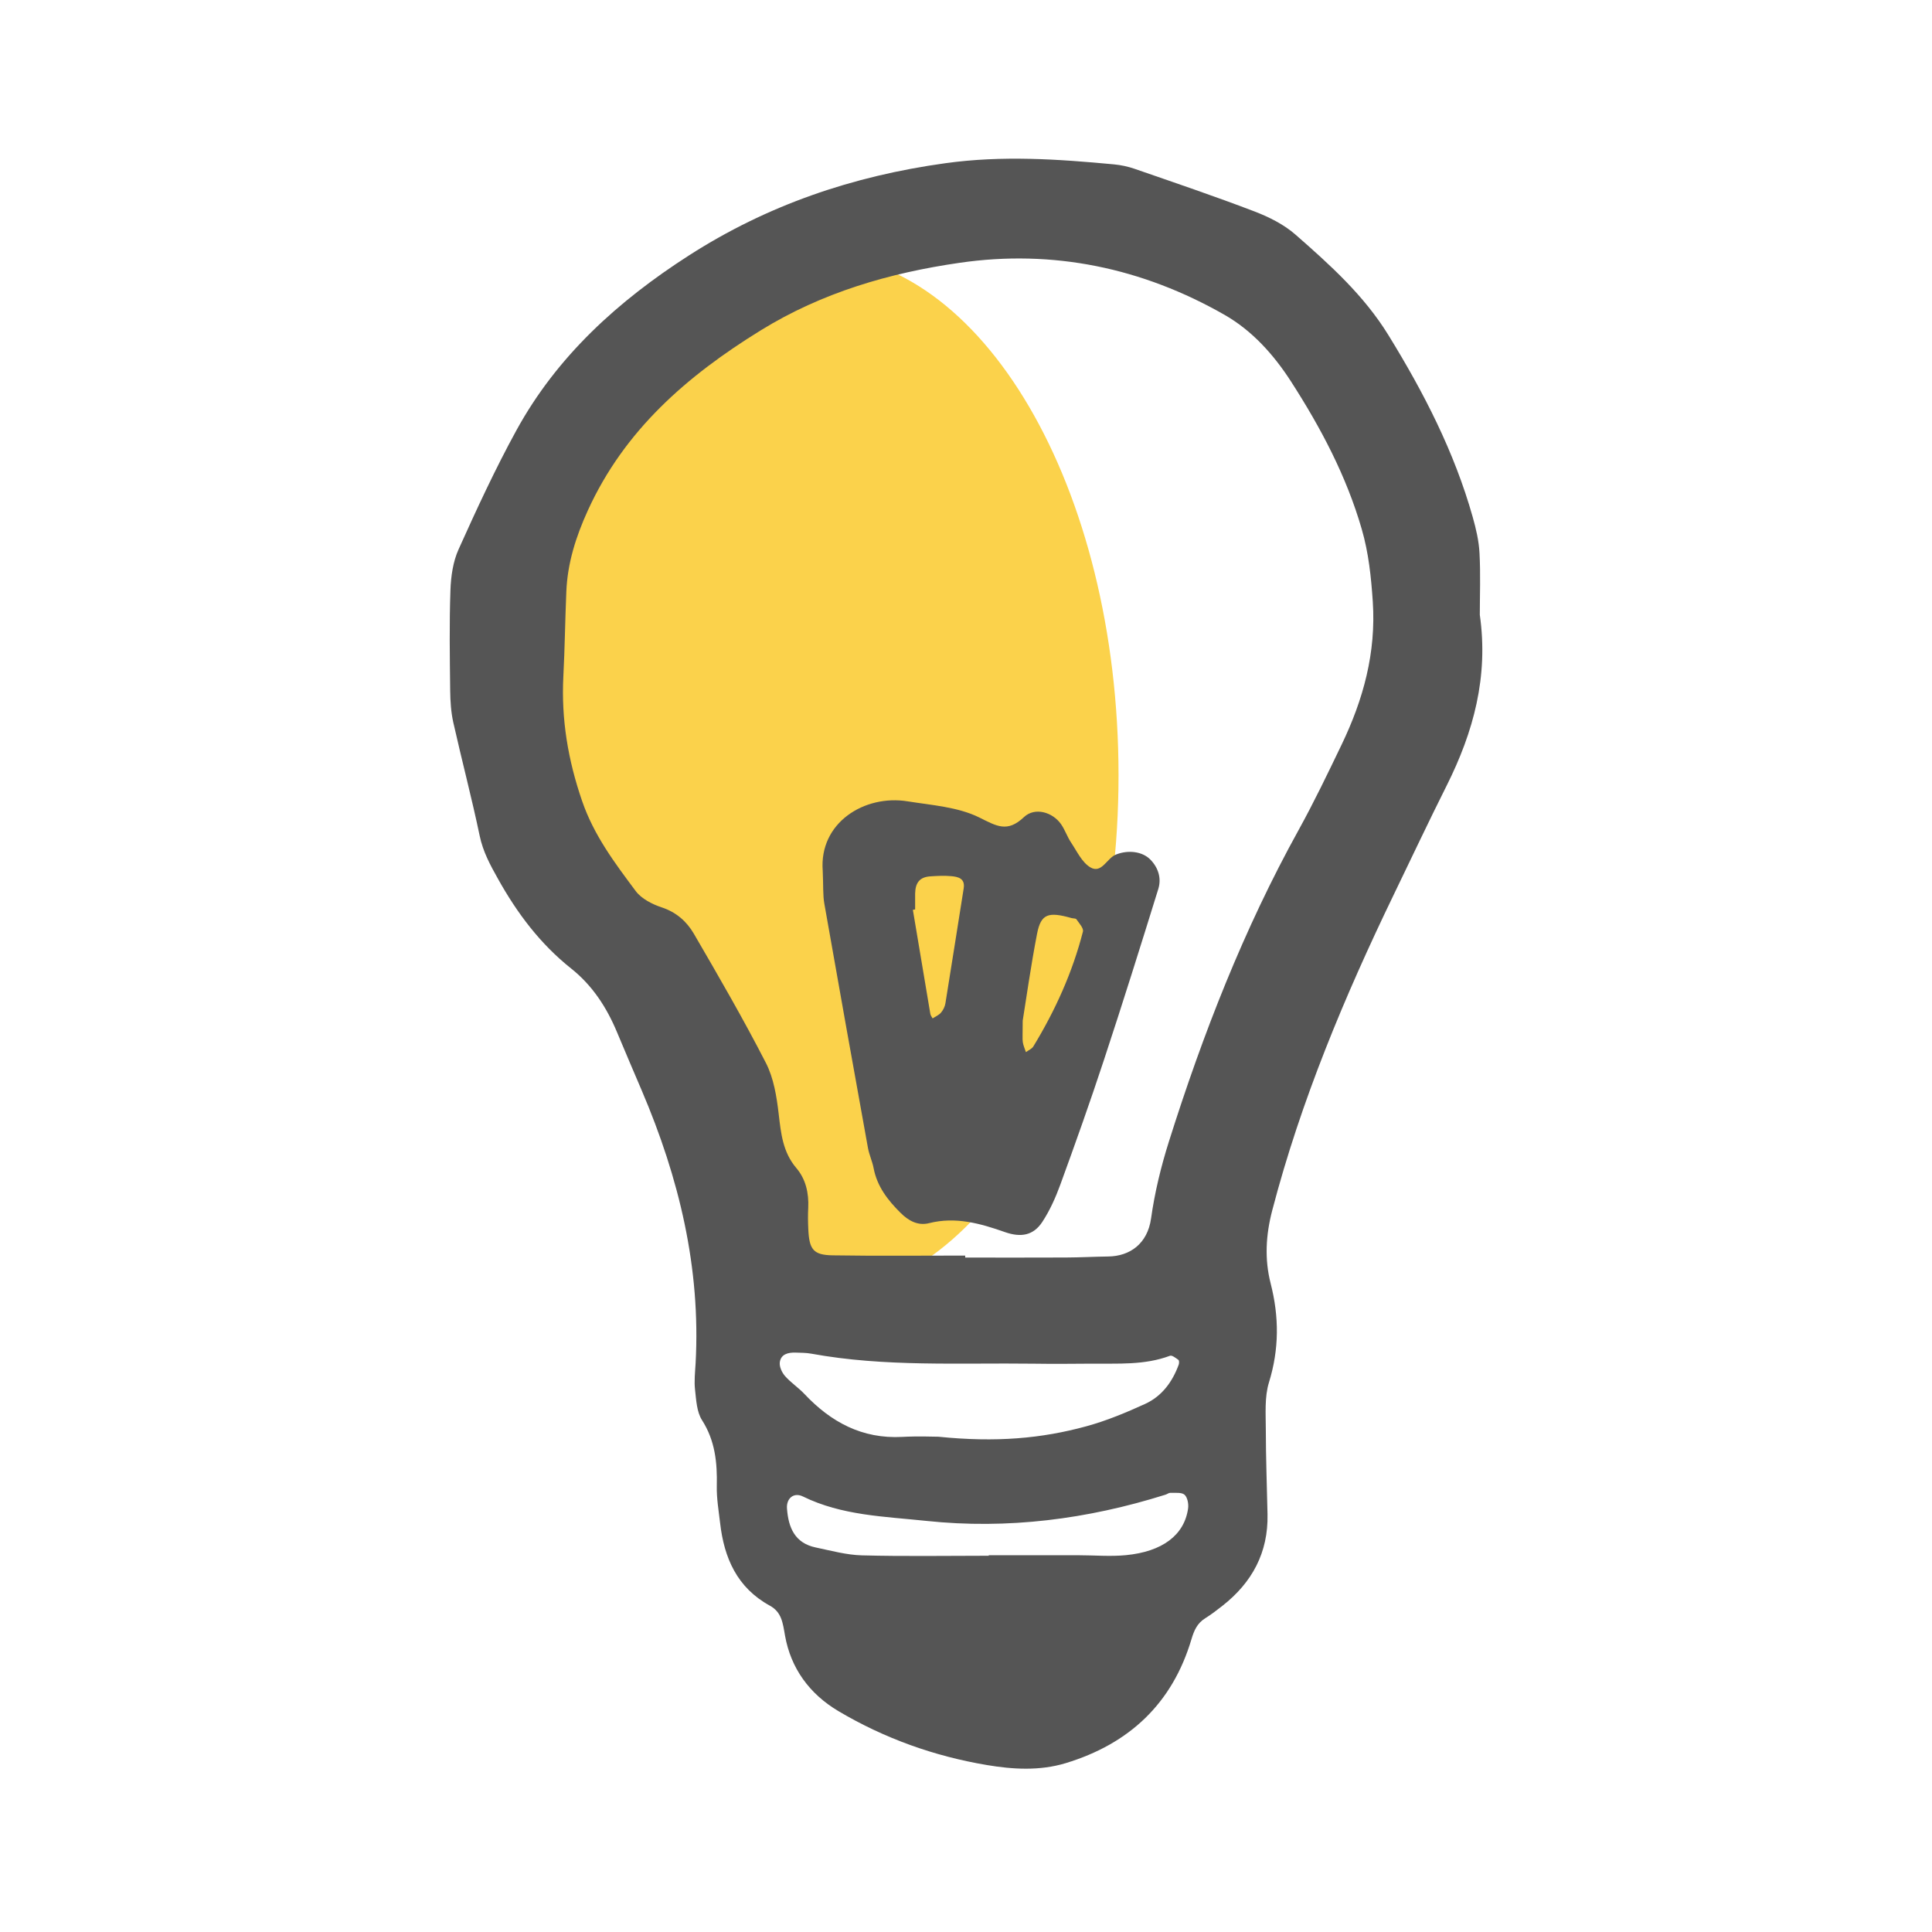
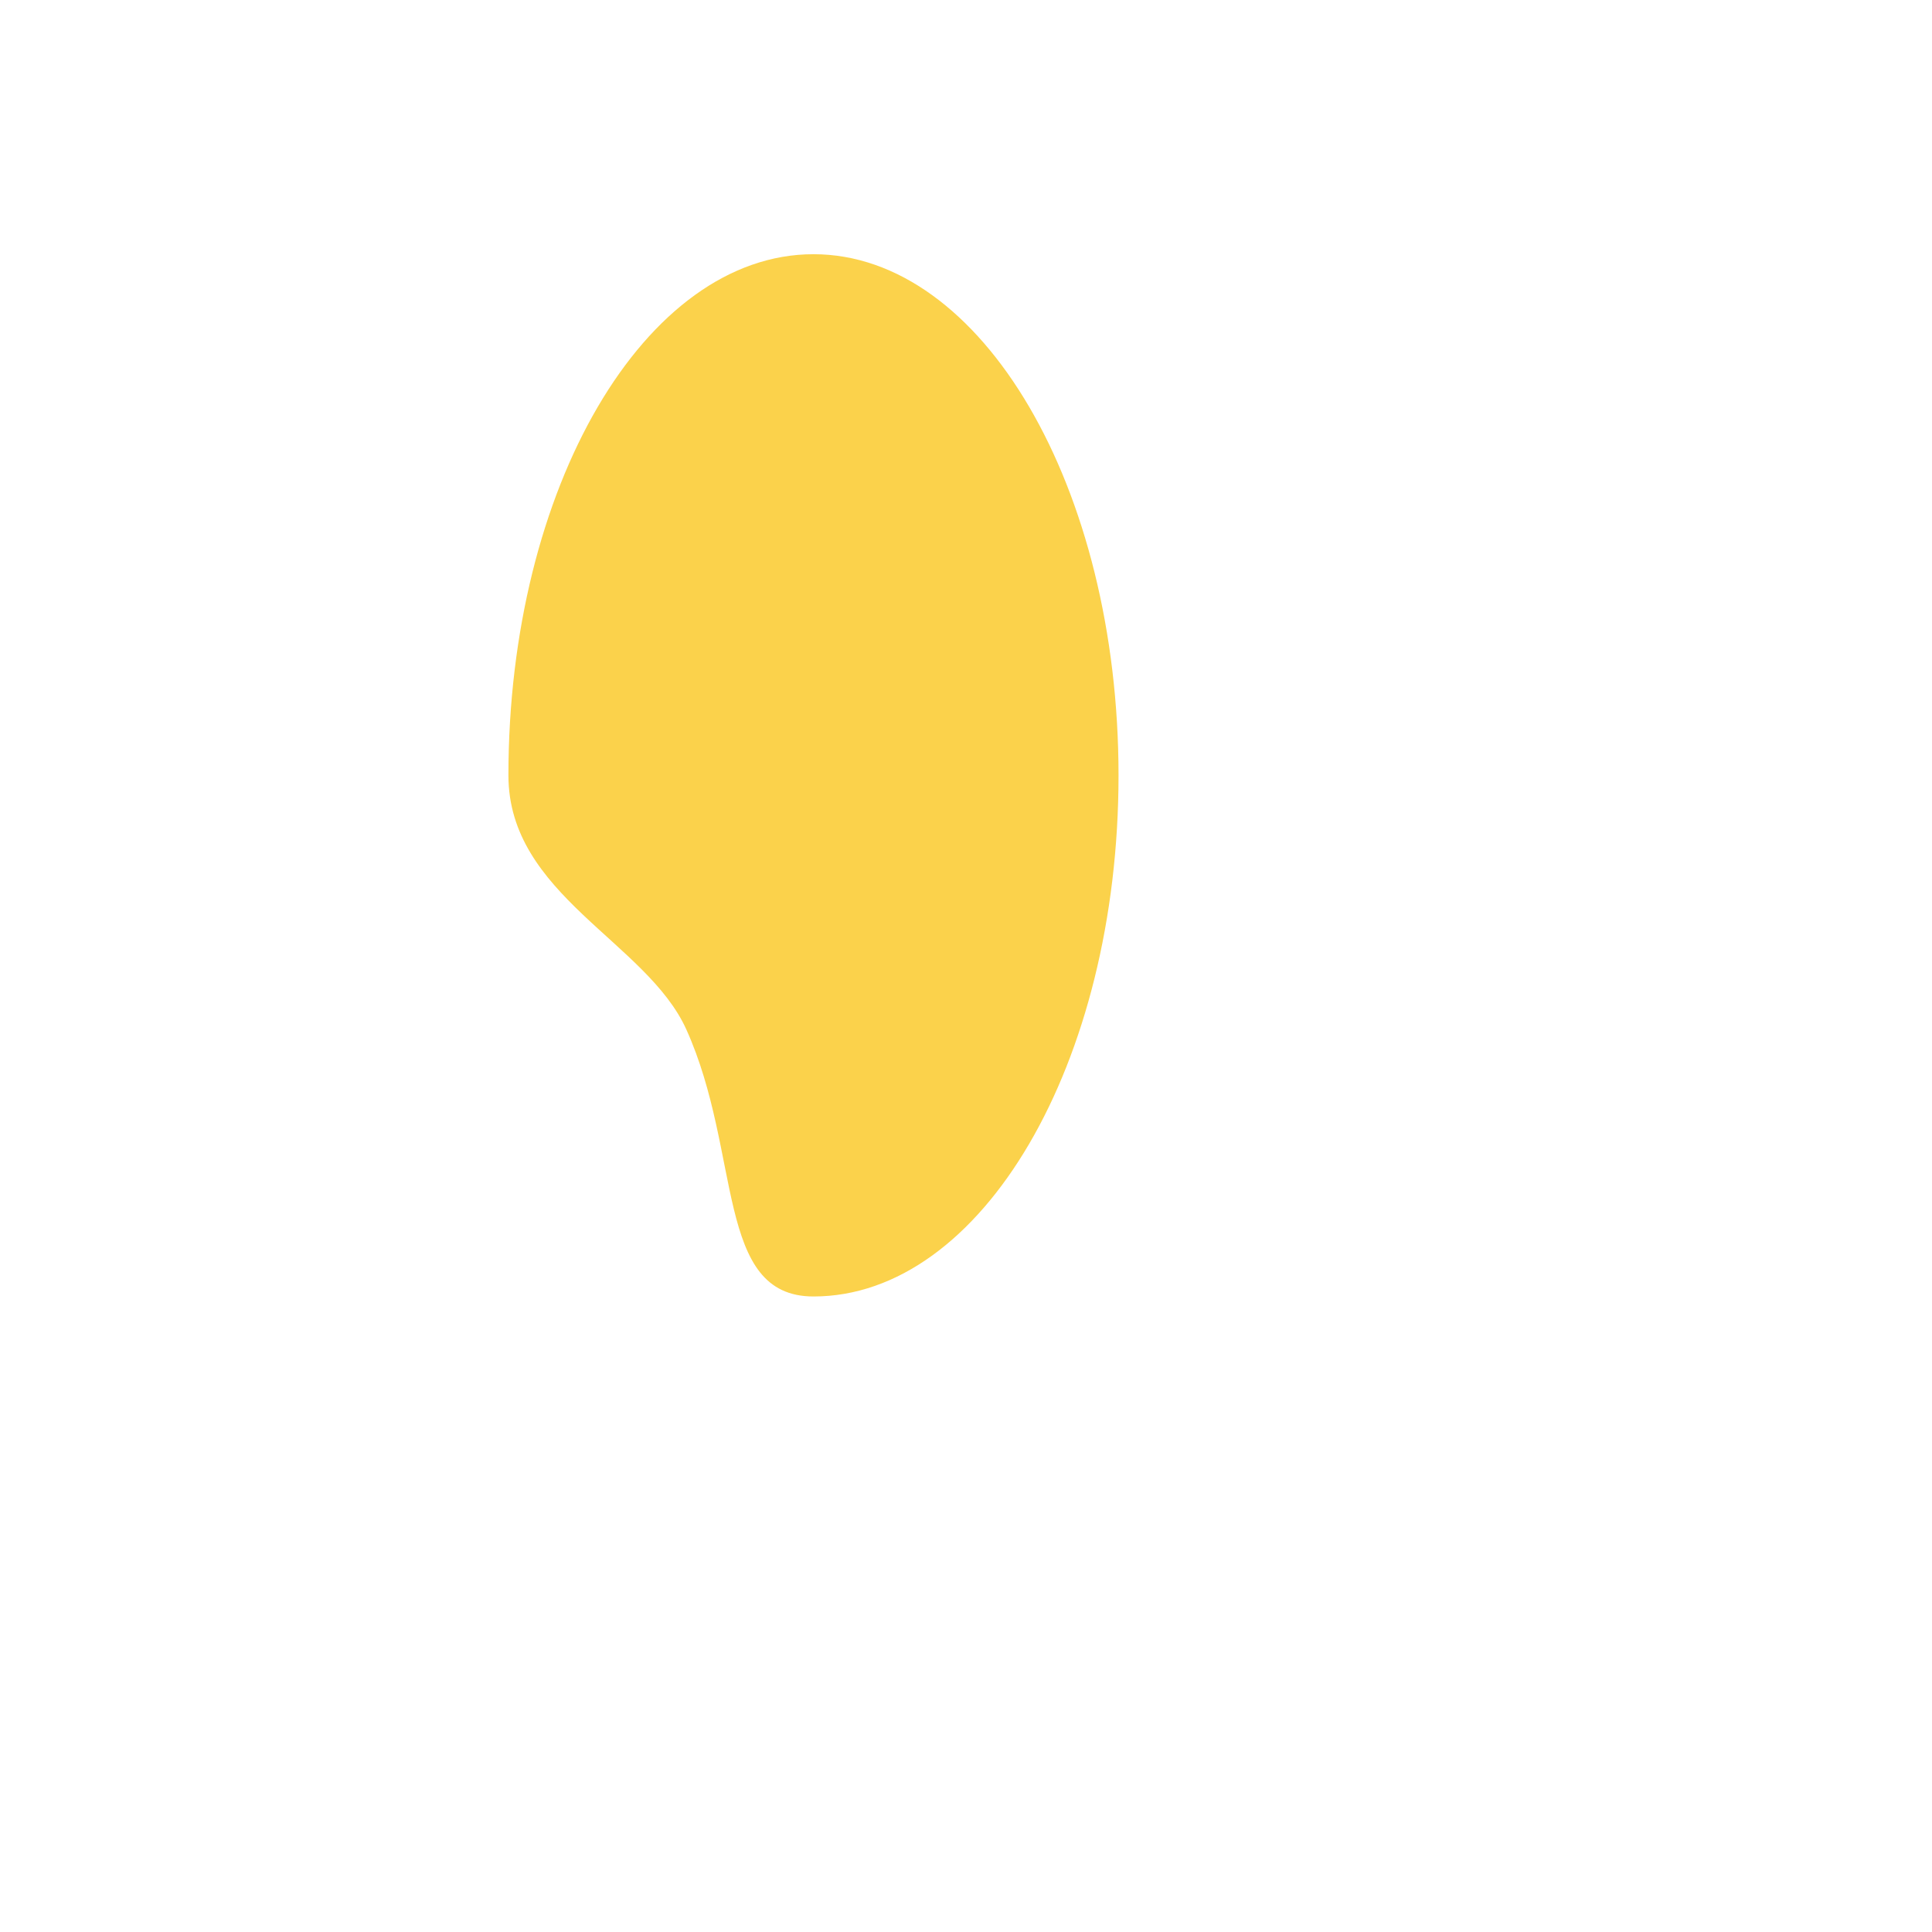
<svg xmlns="http://www.w3.org/2000/svg" width="76" height="76" viewBox="0 0 76 76" fill="none">
  <path d="M44 30.5C44 41.822 38.627 51 32 51C28.127 51 29.194 45.365 27 40.5C25.44 37.04 20 35.205 20 30.5C20 19.178 25.373 10 32 10C38.627 10 44 19.178 44 30.5Z" fill="#FBD24B" />
-   <path fill-rule="evenodd" clip-rule="evenodd" d="M58.212 24.186C58.212 23.424 58.245 22.589 58.2 21.758C58.176 21.279 58.063 20.799 57.932 20.336C57.21 17.775 56.008 15.441 54.617 13.184C53.652 11.615 52.315 10.415 50.961 9.229C50.503 8.827 49.914 8.534 49.339 8.314C47.785 7.72 46.206 7.186 44.633 6.641C44.373 6.551 44.095 6.492 43.822 6.466C41.615 6.259 39.435 6.109 37.191 6.42C33.539 6.925 30.182 8.069 27.097 10.051C24.321 11.835 21.915 14.005 20.312 16.932C19.481 18.448 18.752 20.026 18.042 21.604C17.82 22.091 17.738 22.673 17.719 23.216C17.673 24.535 17.694 25.858 17.709 27.178C17.714 27.591 17.742 28.015 17.831 28.417C18.165 29.905 18.556 31.38 18.868 32.872C18.999 33.502 19.281 34.022 19.59 34.572C20.343 35.923 21.251 37.131 22.464 38.096C23.304 38.764 23.863 39.625 24.271 40.602C24.591 41.371 24.921 42.137 25.247 42.903C26.71 46.331 27.57 49.876 27.363 53.634C27.343 53.98 27.302 54.333 27.342 54.675C27.388 55.081 27.408 55.541 27.616 55.866C28.134 56.676 28.218 57.542 28.197 58.461C28.187 58.943 28.271 59.426 28.327 59.909C28.484 61.286 28.993 62.453 30.277 63.159C30.75 63.417 30.791 63.831 30.882 64.348C31.109 65.618 31.834 66.631 32.983 67.312C34.797 68.387 36.755 69.085 38.82 69.432C39.836 69.603 40.896 69.669 41.921 69.358C44.419 68.599 46.114 67.016 46.867 64.489C46.971 64.138 47.095 63.852 47.415 63.655C47.65 63.51 47.87 63.338 48.089 63.167C49.254 62.253 49.892 61.075 49.861 59.572C49.838 58.46 49.795 57.348 49.794 56.237C49.793 55.616 49.74 54.958 49.918 54.38C50.322 53.072 50.32 51.798 49.984 50.487C49.74 49.531 49.793 48.581 50.048 47.608C51.176 43.292 52.889 39.206 54.823 35.201C55.517 33.765 56.198 32.321 56.913 30.894C57.96 28.8 58.559 26.622 58.212 24.186ZM30.879 54.128C30.757 53.989 30.654 53.761 30.675 53.59C30.718 53.266 31.006 53.199 31.296 53.208C31.504 53.215 31.716 53.213 31.919 53.251C34.809 53.779 37.729 53.607 40.642 53.644C41.406 53.655 42.169 53.65 42.934 53.643C43.971 53.633 45.017 53.71 46.023 53.333C46.104 53.301 46.255 53.422 46.356 53.495C46.39 53.519 46.387 53.628 46.367 53.683C46.12 54.36 45.705 54.924 45.049 55.225C44.297 55.568 43.523 55.892 42.727 56.108C40.974 56.587 39.181 56.748 36.916 56.517C36.741 56.517 36.115 56.49 35.492 56.524C33.915 56.609 32.684 55.942 31.639 54.83C31.402 54.58 31.103 54.385 30.879 54.128ZM46.736 59.342C46.587 60.391 45.721 61.038 44.292 61.176C43.673 61.236 43.045 61.179 42.421 61.179C41.247 61.178 40.071 61.179 38.894 61.179V61.199C37.233 61.199 35.573 61.228 33.913 61.184C33.302 61.169 32.691 60.999 32.087 60.873C31.265 60.701 31.013 60.091 30.958 59.341C30.928 58.945 31.222 58.69 31.586 58.868C33.12 59.621 34.798 59.654 36.437 59.828C39.641 60.167 42.778 59.762 45.847 58.797C45.913 58.777 45.977 58.722 46.039 58.724C46.231 58.733 46.479 58.696 46.597 58.799C46.714 58.904 46.762 59.164 46.736 59.342ZM52.776 29.292C52.235 30.418 51.693 31.547 51.09 32.64C48.93 36.542 47.318 40.671 45.98 44.912C45.67 45.895 45.423 46.91 45.28 47.931C45.138 48.933 44.441 49.415 43.599 49.427C43.043 49.434 42.487 49.465 41.931 49.467C40.61 49.474 39.29 49.469 37.969 49.469V49.391C36.23 49.391 34.494 49.41 32.757 49.382C31.993 49.37 31.831 49.153 31.796 48.344C31.783 48.066 31.779 47.787 31.794 47.51C31.82 46.933 31.699 46.386 31.326 45.948C30.793 45.322 30.721 44.585 30.631 43.815C30.552 43.135 30.436 42.413 30.13 41.815C29.244 40.088 28.269 38.405 27.292 36.726C27.015 36.251 26.605 35.884 26.033 35.695C25.657 35.571 25.233 35.355 25.006 35.05C24.183 33.946 23.363 32.863 22.897 31.505C22.343 29.895 22.075 28.293 22.161 26.608C22.218 25.497 22.231 24.385 22.278 23.274C22.323 22.15 22.655 21.111 23.122 20.084C24.565 16.918 27.021 14.789 29.919 12.999C32.346 11.5 34.999 10.736 37.743 10.339C41.419 9.803 44.935 10.536 48.172 12.386C49.26 13.009 50.106 13.952 50.789 15.013C51.957 16.828 52.96 18.718 53.566 20.809C53.84 21.753 53.936 22.693 54.002 23.668C54.135 25.679 53.629 27.517 52.776 29.292ZM43.897 33.617C43.539 33.761 43.337 34.381 42.893 34.12C42.563 33.926 42.366 33.491 42.136 33.147C41.983 32.919 41.895 32.646 41.739 32.421C41.408 31.948 40.709 31.738 40.28 32.143C39.621 32.764 39.21 32.498 38.519 32.156C37.679 31.742 36.656 31.675 35.701 31.522C34.005 31.249 32.215 32.363 32.364 34.257C32.391 34.854 32.367 35.207 32.427 35.546C32.99 38.752 33.565 41.955 34.143 45.157C34.192 45.429 34.317 45.687 34.367 45.958C34.505 46.677 34.928 47.218 35.427 47.712C35.732 48.015 36.099 48.228 36.548 48.116C37.591 47.852 38.563 48.127 39.533 48.468C40.17 48.691 40.653 48.593 40.996 48.076C41.296 47.622 41.525 47.109 41.712 46.596C42.306 44.969 42.886 43.337 43.427 41.694C44.164 39.461 44.868 37.216 45.565 34.968C45.694 34.55 45.567 34.139 45.256 33.817C44.936 33.488 44.373 33.426 43.897 33.617ZM37.191 39.464C37.171 39.595 37.103 39.733 37.017 39.834C36.935 39.932 36.8 39.987 36.687 40.061C36.656 40.003 36.608 39.946 36.597 39.884C36.365 38.52 36.139 37.155 35.91 35.791C35.941 35.786 35.97 35.78 35.999 35.775C35.999 35.567 35.996 35.358 35.999 35.15C36.008 34.714 36.187 34.503 36.59 34.474C36.867 34.455 37.146 34.441 37.421 34.466C37.696 34.491 37.971 34.556 37.909 34.947C37.669 36.452 37.435 37.96 37.191 39.464ZM40.649 41.164C40.59 41.261 40.457 41.314 40.357 41.388C40.317 41.261 40.257 41.135 40.236 41.005C40.215 40.87 40.231 40.73 40.231 40.15C40.369 39.295 40.549 38.005 40.796 36.728C40.949 35.951 41.233 35.854 42.15 36.114C42.216 36.133 42.317 36.122 42.344 36.163C42.449 36.317 42.634 36.514 42.6 36.646C42.188 38.253 41.51 39.75 40.649 41.164Z" fill="#555555" />
</svg>